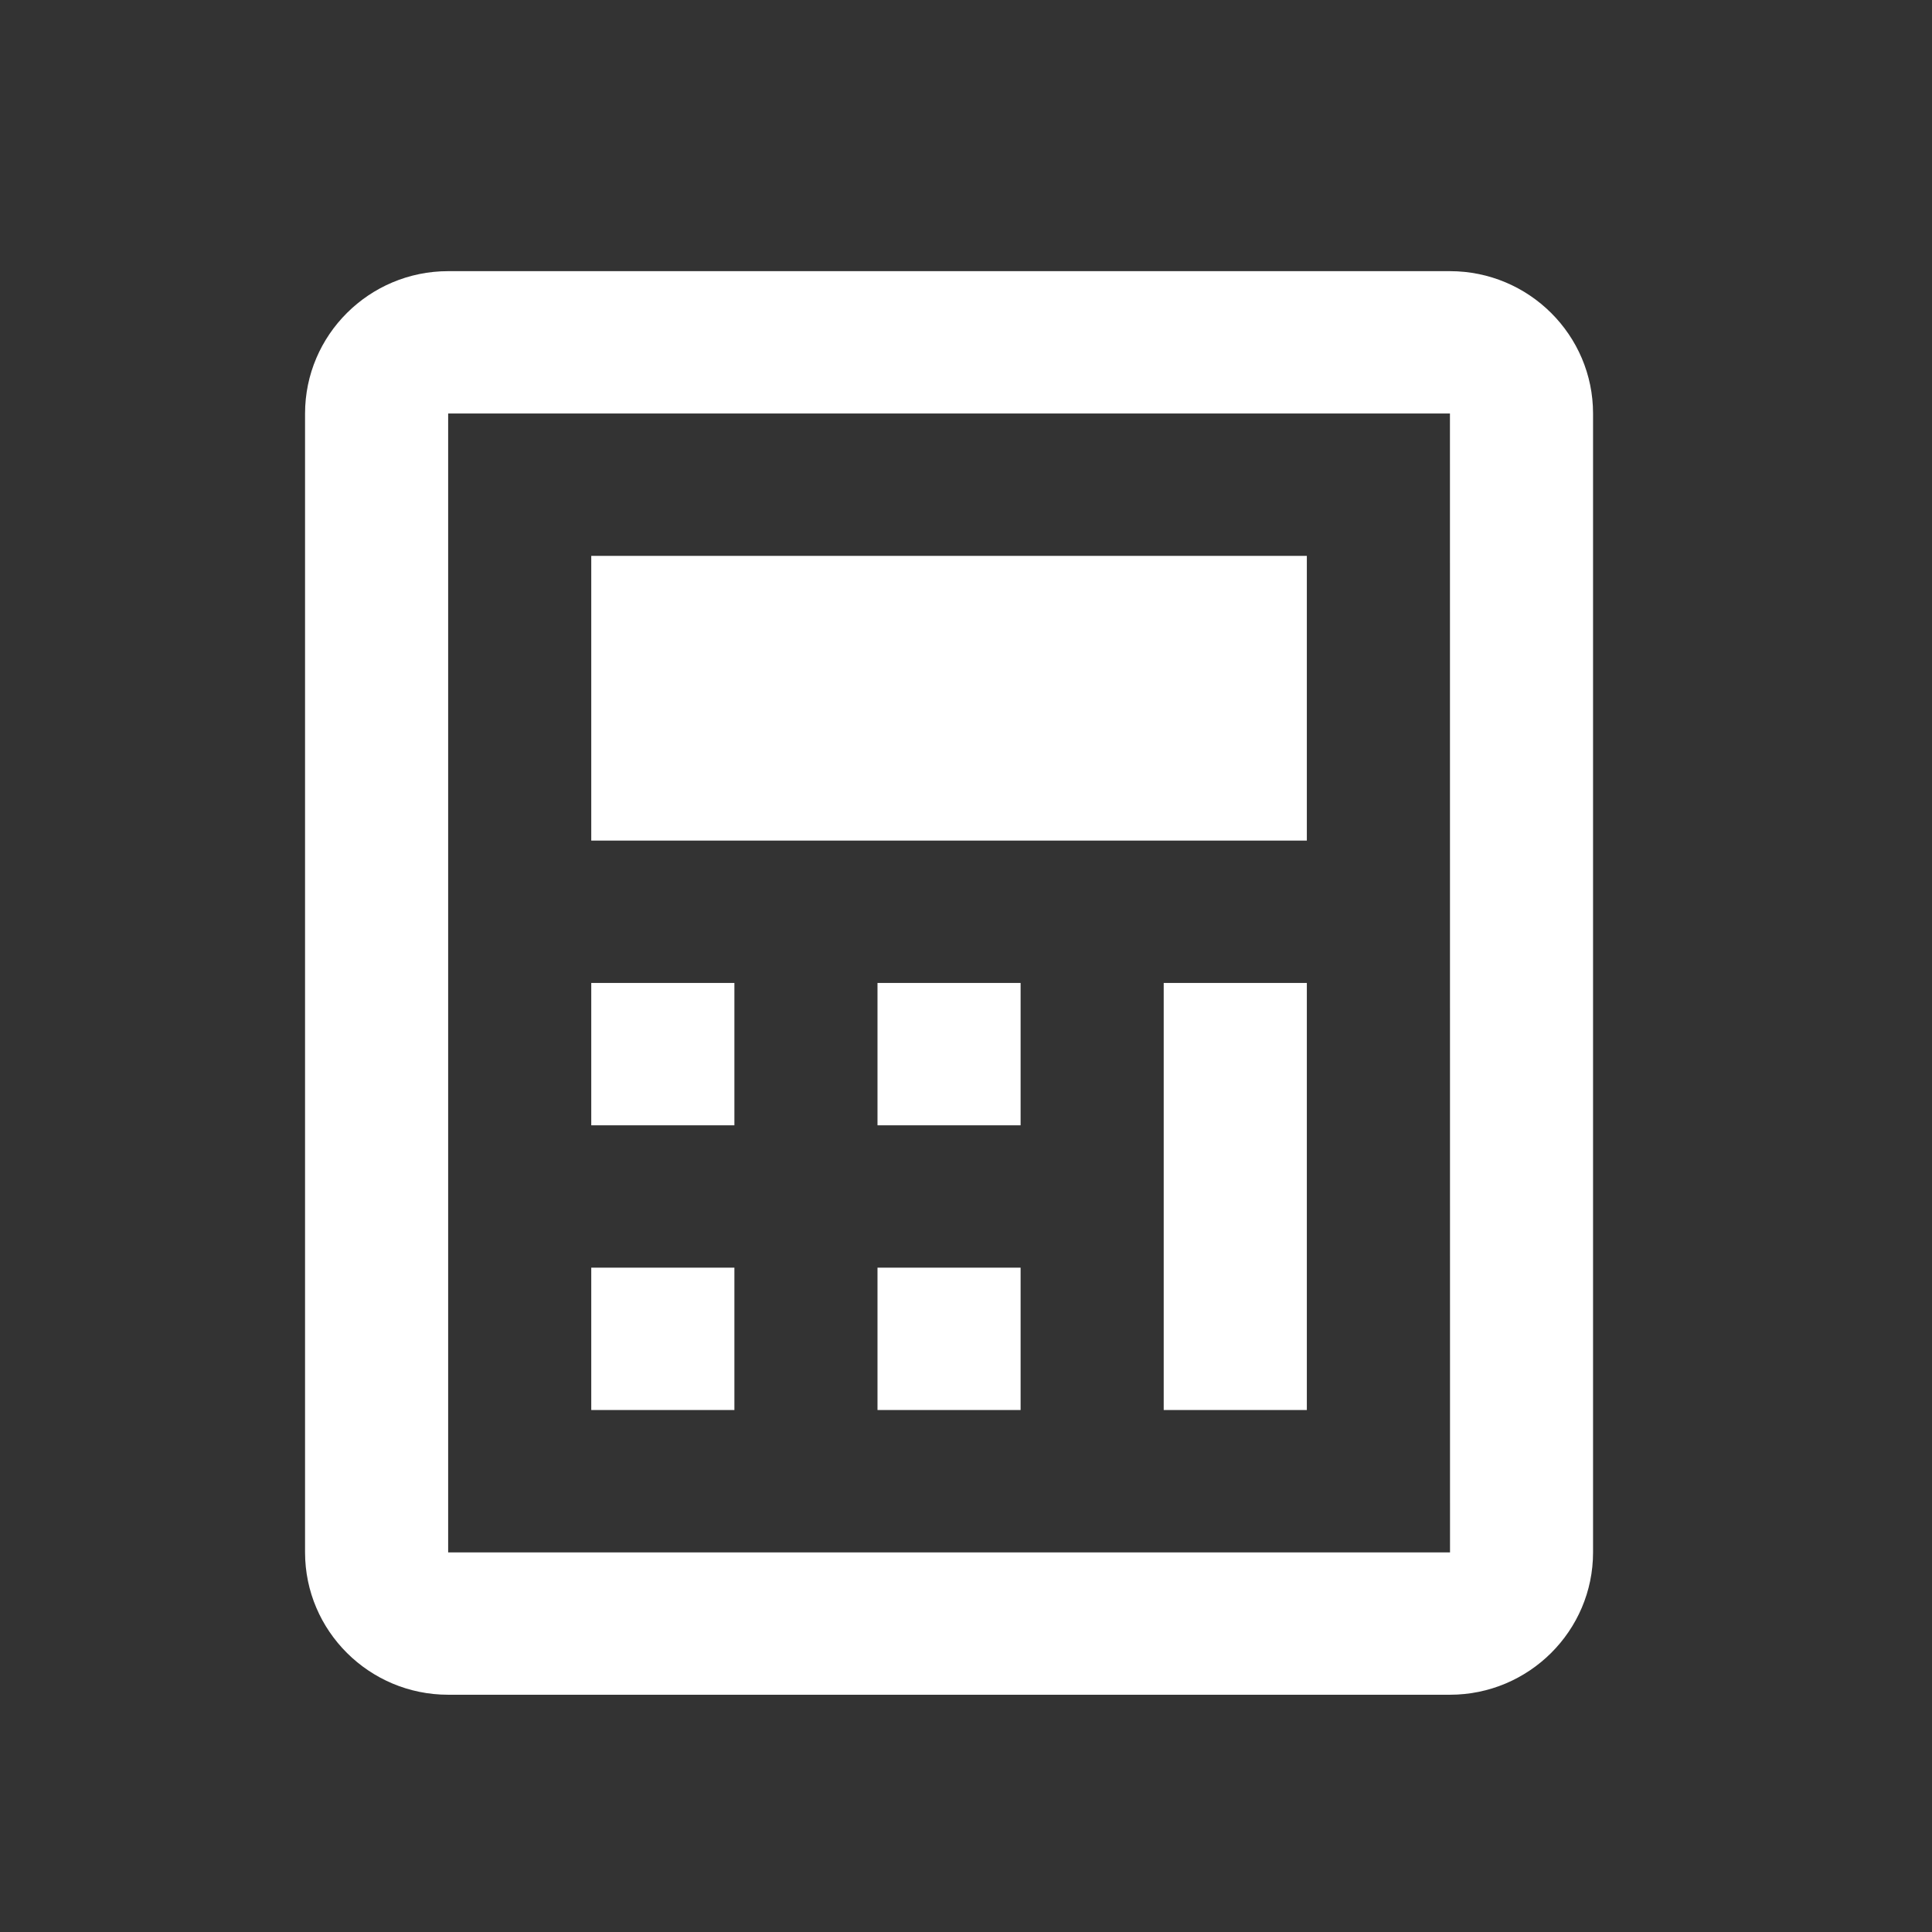
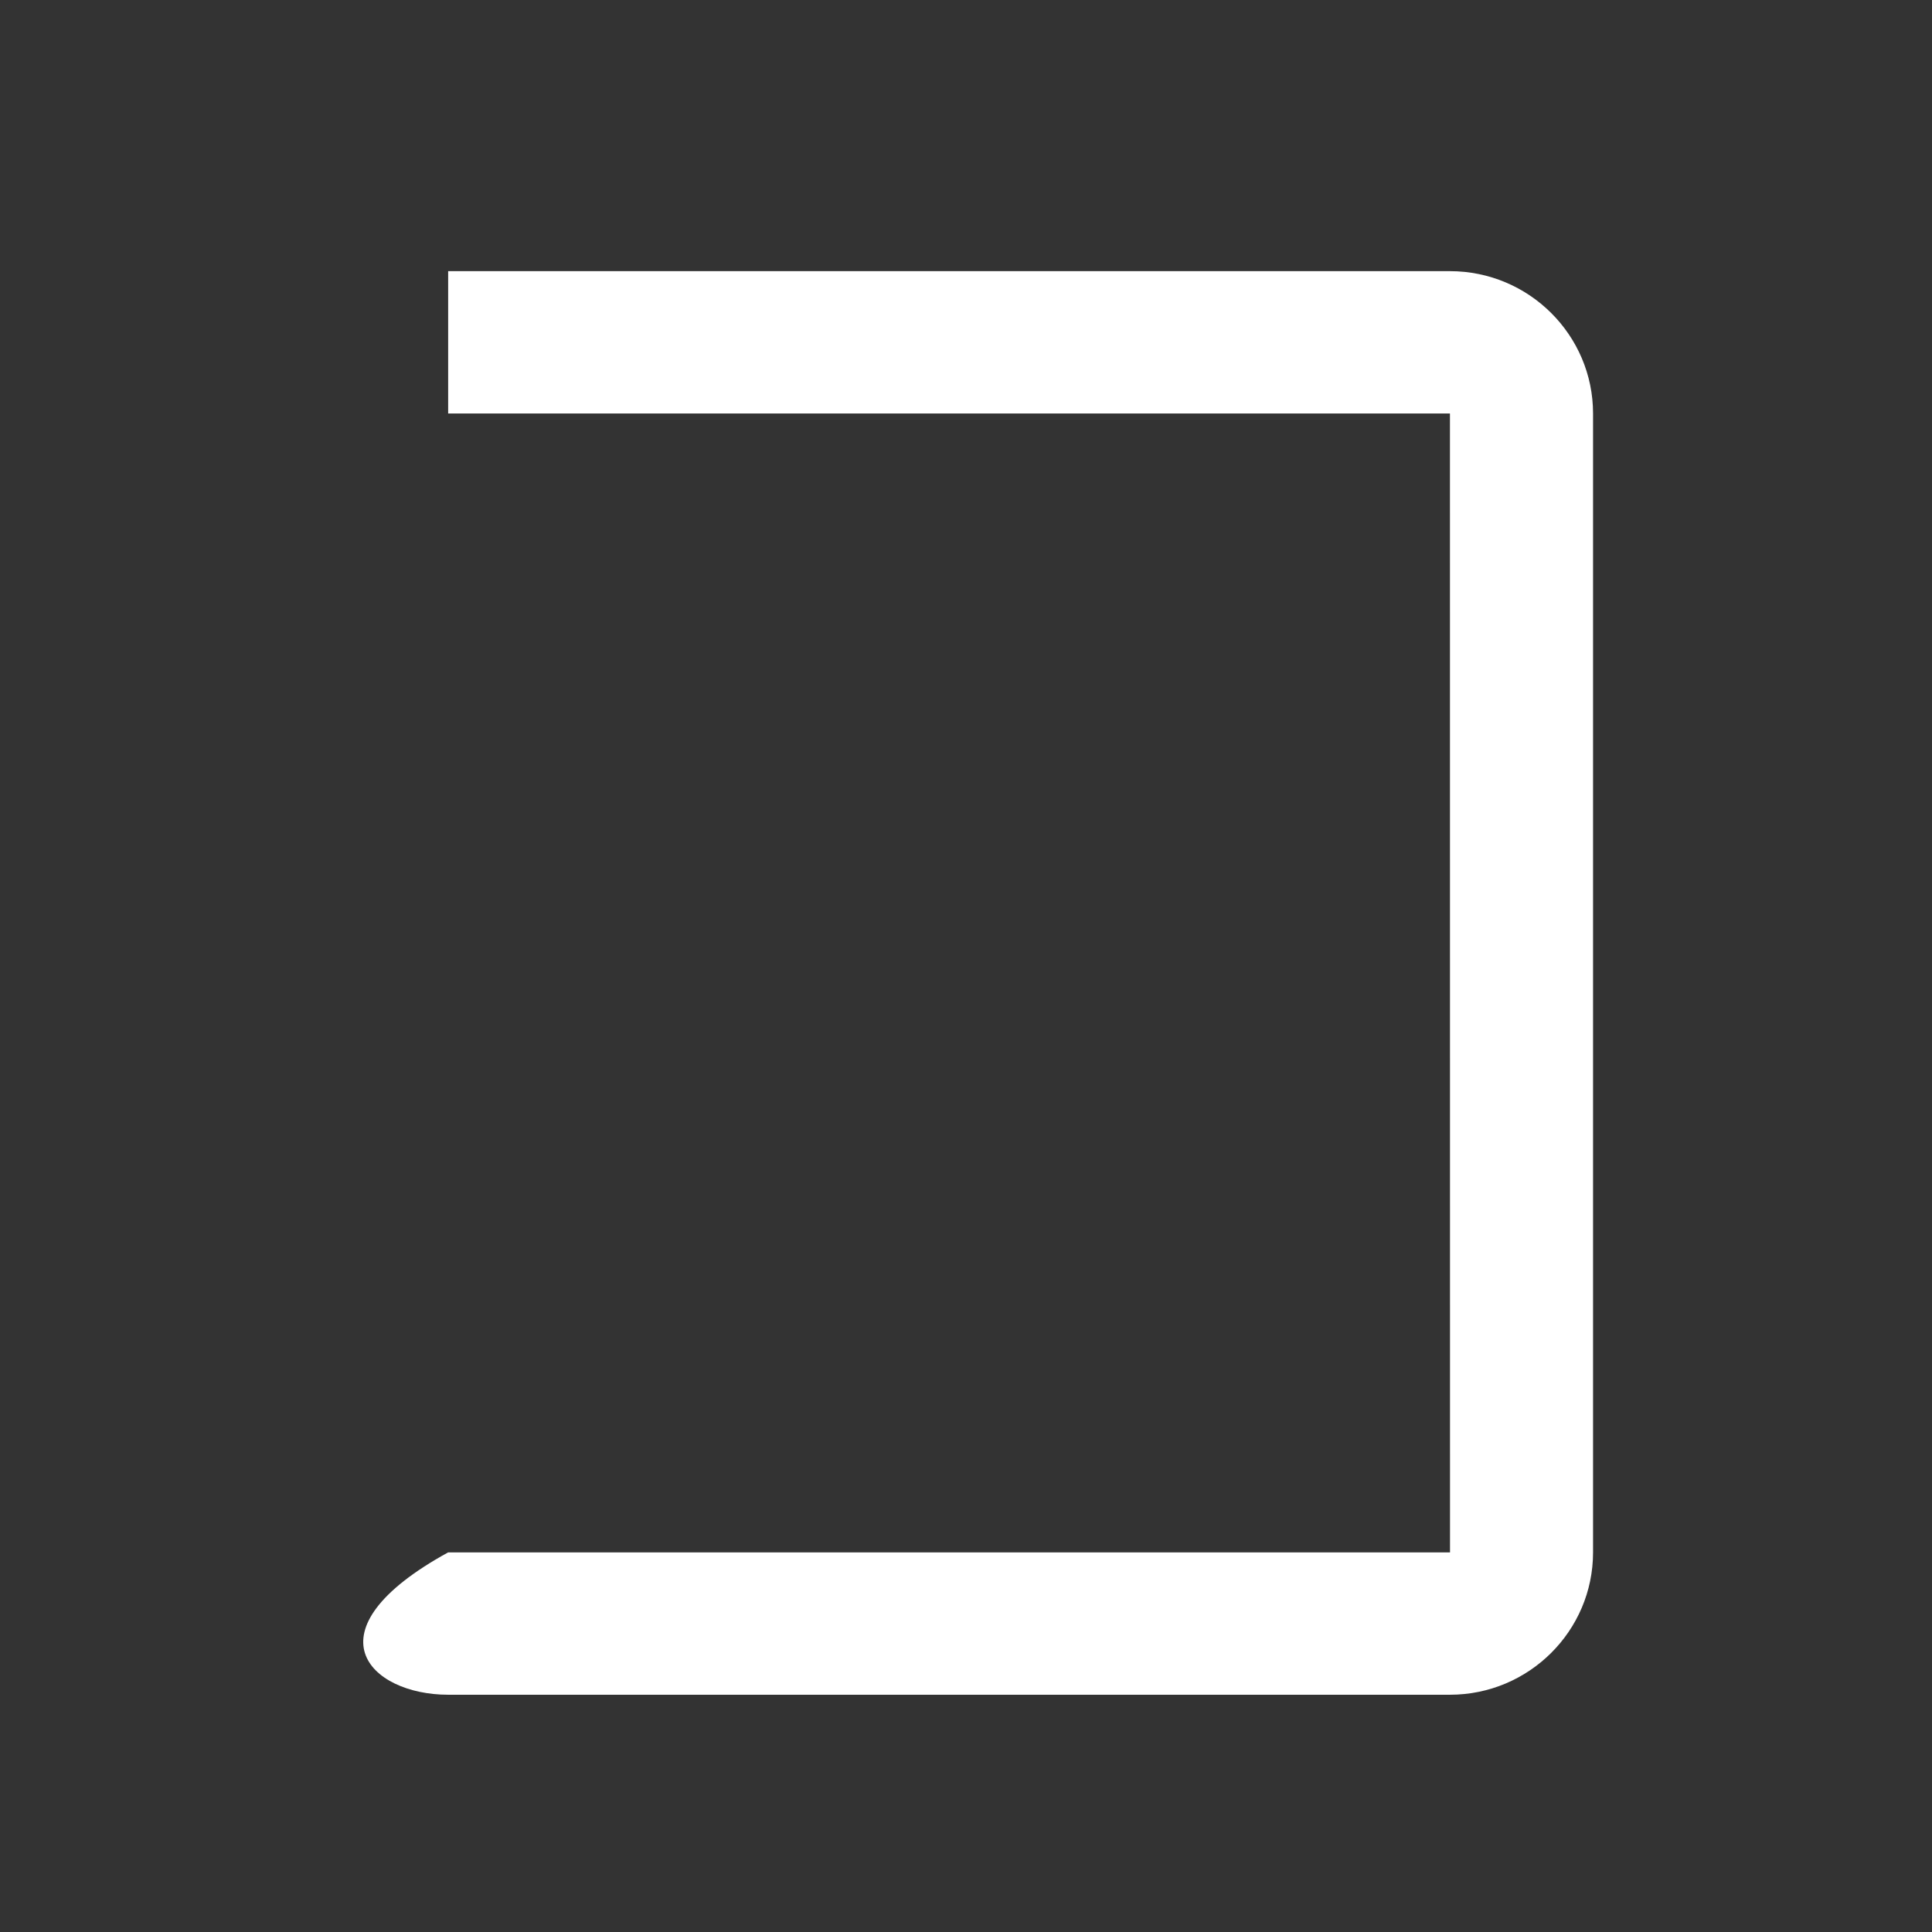
<svg xmlns="http://www.w3.org/2000/svg" width="57" height="57" viewBox="0 0 57 57" fill="none">
  <rect x="0" y="0" width="57" height="57" fill="#333333" stroke="none" />
-   <path d="M42.778 8H13.222C10.894 8 9 9.884 9 12.2V45.8C9 48.116 10.894 50 13.222 50H42.778C45.106 50 47 48.116 47 45.8V12.2C47 9.884 45.106 8 42.778 8ZM13.222 45.8V12.2H42.778L42.78 45.8H13.222Z" fill="white" />
-   <path d="M17.444 29H21.667V33.2H17.444V29ZM17.444 37.4H21.667V41.6H17.444V37.4ZM25.889 29H30.111V33.2H25.889V29ZM17.444 16.4H38.556V24.8H17.444V16.4ZM25.889 37.4H30.111V41.6H25.889V37.4ZM34.333 29H38.556V41.6H34.333V29Z" fill="white" />
+   <path d="M42.778 8H13.222V45.8C9 48.116 10.894 50 13.222 50H42.778C45.106 50 47 48.116 47 45.8V12.2C47 9.884 45.106 8 42.778 8ZM13.222 45.8V12.2H42.778L42.78 45.8H13.222Z" fill="white" />
</svg>